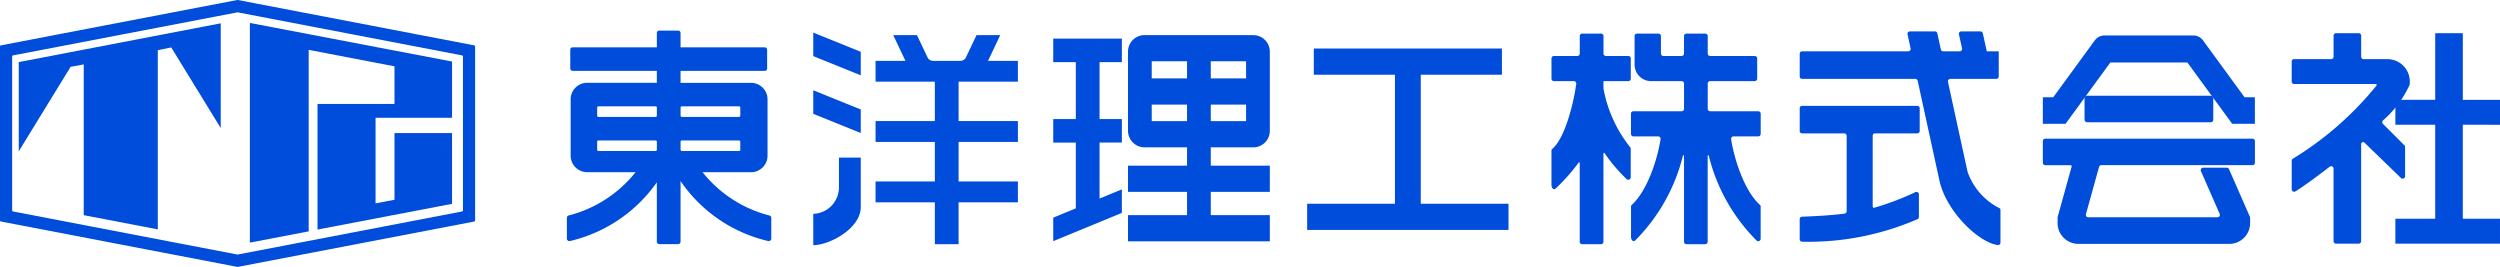
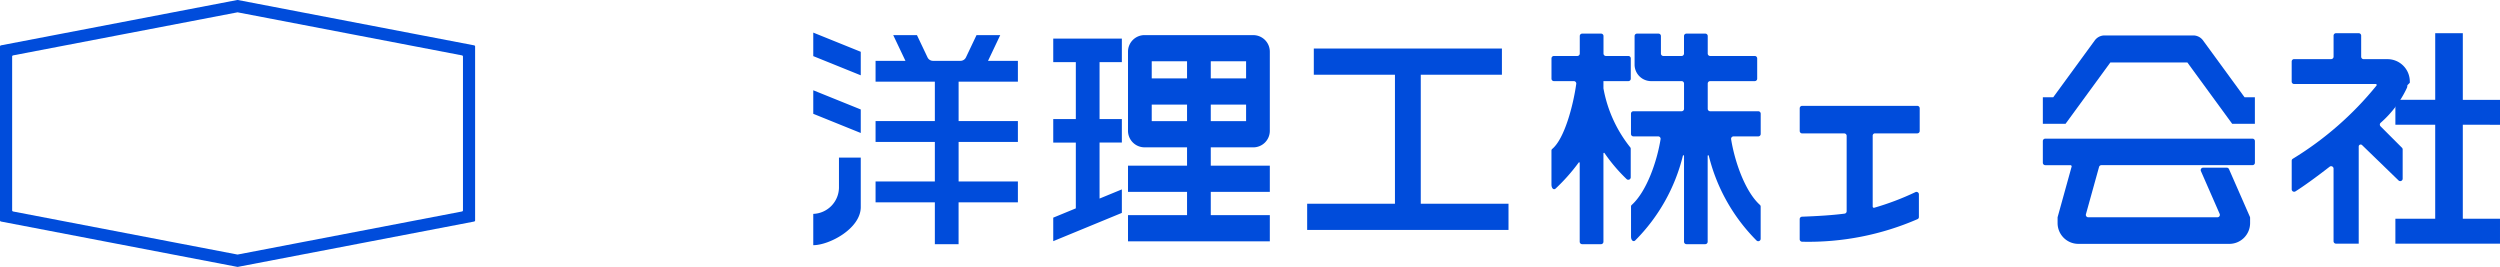
<svg xmlns="http://www.w3.org/2000/svg" width="205.864" height="21.979">
  <g transform="translate(-542.881 -171.566)" fill="#004cdb">
    <path d="M613.761 177.767l-3.911-1.58v-1.936l3.911 1.58zM613.761 182.517l-3.911-1.58V179l3.911 1.58zM635.261 176.683v-1.936h-5.65v1.936h1.86v4.687h-1.86v1.936h1.86v5.417l-1.86.766v1.936l5.65-2.328v-1.936l-1.836.756v-4.612h1.836v-1.935h-1.836v-4.687zM645.491 174.457h-8.362a1.362 1.362 0 00-1.362 1.362v6.517a1.362 1.362 0 001.362 1.362h3.5v1.511h-4.862v2.156h4.862v1.917h-4.862v2.157h11.678v-2.157h-4.862v-1.917h4.862v-2.156h-4.862V183.7h3.5a1.362 1.362 0 001.362-1.362v-6.517a1.362 1.362 0 00-1.362-1.362zm-7.77 2.156h2.908v1.409h-2.908zm0 4.929v-1.364h2.908v1.364zm7.77 0h-2.908v-1.364h2.908zm0-3.52h-2.908v-1.409h2.908zM626.7 178.29v-1.714h-2.459l1.006-2.119h-1.953l-.871 1.833a.5.5 0 01-.452.286h-2.261a.5.5 0 01-.452-.286l-.871-1.833h-1.954l1.007 2.119h-2.46v1.714h4.882v3.246h-4.882v1.715h4.882v3.26h-4.882v1.714h4.882v3.447h1.954v-3.447h4.884v-1.714h-4.882v-3.26h4.882v-1.715h-4.882v-3.246zM609.85 189.178v2.577c1.33 0 3.911-1.372 3.911-3.138v-4.074h-1.795v2.494a2.194 2.194 0 01-2.116 2.141zM659.875 188.34v-10.619h6.682v-2.156h-15.49v2.156h6.682v10.619h-7.229v2.16h16.58v-2.16zM687.674 180.727h-3.969a.2.2 0 01-.2-.2v-2.081a.2.2 0 01.2-.2h3.673a.2.2 0 00.2-.2v-1.67a.2.2 0 00-.2-.2h-3.673a.2.2 0 01-.2-.2v-1.442a.2.2 0 00-.2-.2h-1.554a.2.2 0 00-.2.2v1.442a.2.2 0 01-.2.2h-1.5a.2.2 0 01-.2-.2v-1.442a.2.2 0 00-.2-.2h-1.769a.2.2 0 00-.2.2v2.35a1.362 1.362 0 001.362 1.362h2.51a.2.2 0 01.2.2v2.081a.2.2 0 01-.2.2h-3.969a.2.2 0 00-.2.2v1.67a.2.2 0 00.2.2h2.038a.2.2 0 01.2.227c-.288 1.806-1.137 4.3-2.378 5.419a.163.163 0 00-.056.126v2.472c0 .354.211.449.338.331a14.913 14.913 0 003.933-6.983.047.047 0 01.093.009v7.074a.2.2 0 00.2.2h1.547a.2.2 0 00.2-.2V184.4a.047.047 0 01.093-.009 14.931 14.931 0 003.933 6.982.2.2 0 00.338-.155v-2.641a.181.181 0 00-.061-.138c-1.239-1.117-2.085-3.611-2.373-5.414a.2.2 0 01.2-.227h2.037a.2.2 0 00.2-.2v-1.67a.2.2 0 00-.193-.201zM677.169 178.046v-1.67a.2.2 0 00-.2-.2h-1.847a.2.2 0 01-.2-.2v-1.442a.2.2 0 00-.2-.2h-1.554a.2.2 0 00-.2.2v1.442a.2.2 0 01-.2.2h-1.929a.2.2 0 00-.2.2v1.67a.2.2 0 00.2.2h1.64a.2.2 0 01.2.222c-.252 1.809-.976 4.523-1.975 5.358a.169.169 0 00-.067.136v2.787c0 .375.213.467.34.346a15.476 15.476 0 001.9-2.142.047.047 0 01.086.028v6.492a.2.2 0 00.2.2h1.554a.2.2 0 00.2-.2V184.2a.048.048 0 01.087-.03 13.764 13.764 0 001.82 2.142.2.2 0 00.34-.144v-2.358a.178.178 0 00-.054-.13 10.866 10.866 0 01-2.193-4.842v-.592h2.047a.2.2 0 00.205-.2zM700.96 182.352v-1.87a.2.2 0 00-.2-.2h-9.48a.2.2 0 00-.2.2v1.87a.2.2 0 00.2.2h3.465a.2.2 0 01.2.2v6.206a.2.2 0 01-.173.2c-1.01.13-2.131.2-3.494.252a.2.2 0 00-.2.2v1.661a.205.205 0 00.208.2 22.528 22.528 0 009.508-1.866.192.192 0 00.1-.178v-1.861a.2.2 0 00-.288-.178 22.2 22.2 0 01-3.39 1.285.1.1 0 01-.127-.1v-5.824a.188.188 0 01.2-.2h3.465a.2.2 0 00.206-.197z" />
-     <path d="M704.905 185.721c-.165-.743-.964-4.409-1.619-7.419a.2.2 0 01.2-.239h3.782a.2.2 0 00.2-.2v-2.07h-.982l-.33-1.485a.2.2 0 00-.2-.157h-1.564a.2.2 0 00-.2.244l.256 1.155a.2.2 0 01-.2.243H702.9a.2.2 0 01-.2-.162l-.289-1.328a.194.194 0 00-.194-.152h-2.058a.2.2 0 00-.2.24l.251 1.156a.2.2 0 01-.194.246h-8.736a.2.2 0 00-.2.2v1.87a.2.2 0 00.2.2h9.32a.2.2 0 01.194.154c.65 2.986 1.474 6.769 1.8 8.252.557 2.49 3.188 5.055 4.8 5.277a.2.2 0 00.217-.205v-2.678a.19.19 0 00-.141-.184 5.323 5.323 0 01-2.565-2.958zM606.243 189.312a10.286 10.286 0 01-5.483-3.535c-.011-.018-.036-.015-.051-.029h4.013a1.361 1.361 0 001.362-1.362v-4.636a1.361 1.361 0 00-1.362-1.362h-5.8v-.988h6.929a.2.2 0 00.2-.2v-1.537a.2.2 0 00-.2-.2h-6.929v-1.178a.2.2 0 00-.2-.2h-1.553a.2.2 0 00-.2.2v1.178h-6.929a.2.2 0 00-.2.2v1.537a.2.2 0 00.2.2h6.929v.984h-5.736a1.361 1.361 0 00-1.362 1.361v4.637a1.362 1.362 0 001.362 1.362h4.014c-.016.014-.041.011-.052.029a10.282 10.282 0 01-5.483 3.535.191.191 0 00-.15.191v1.714a.208.208 0 00.259.2 12.11 12.11 0 007.148-4.834v4.888a.2.2 0 00.2.2h1.553a.2.2 0 00.2-.2v-4.993a12.027 12.027 0 007.211 4.939.208.208 0 00.259-.2V189.5a.192.192 0 00-.149-.188zm-9.272-5.413a.1.1 0 01-.1.1h-4.716a.1.1 0 01-.1-.1v-.669a.1.1 0 01.1-.1h4.716a.1.1 0 01.1.1zm0-2.806a.1.1 0 01-.1.1h-4.716a.1.1 0 01-.1-.1v-.669a.1.1 0 01.1-.1h4.716a.1.1 0 01.1.1zm1.953-.669a.1.1 0 01.1-.1h4.716a.1.1 0 01.1.1v.669a.1.1 0 01-.1.1h-4.716a.1.1 0 01-.1-.1zm.1 3.575a.1.1 0 01-.1-.1v-.669a.1.1 0 01.1-.1h4.716a.1.1 0 01.1.1v.669a.1.1 0 01-.1.1z" />
-     <rect width="10.6" height="2.182" rx=".2" transform="translate(714.534 179.451)" />
    <path d="M727.711 179.576l-3.42-4.682a1 1 0 00-.808-.41h-7.3a1 1 0 00-.807.41l-3.421 4.682h-.855v2.182h1.871l3.689-5.05H723l3.69 5.05h1.87v-2.182zM728.363 182.984H711.3a.2.2 0 00-.2.2v1.783a.2.2 0 00.2.2h2.069a.1.1 0 01.1.126l-1.148 4.14a.188.188 0 00-.007.053v.451a1.711 1.711 0 001.71 1.71h12.433a1.71 1.71 0 001.71-1.71v-.437a.2.2 0 00-.016-.08l-1.722-3.927a.2.2 0 00-.183-.12H724.3a.2.2 0 00-.183.281l1.544 3.524a.2.2 0 01-.183.28h-10.637a.2.2 0 01-.193-.253l1.081-3.893a.2.2 0 01.193-.146h12.441a.2.2 0 00.2-.2v-1.783a.2.2 0 00-.2-.199zM748.745 181.841v-2.051h-3.062v-5.49h-2.273v5.487h-3.28v2.051h3.279v7.741h-3.279v2.051h8.614v-2.051h-3.062v-7.741z" />
-     <path d="M741.318 178.382v-.105a1.84 1.84 0 00-1.84-1.84h-1.965a.2.2 0 01-.2-.2V174.5a.2.2 0 00-.2-.2h-1.872a.2.2 0 00-.2.2v1.733a.2.2 0 01-.2.2h-3.05a.2.2 0 00-.2.2v1.651a.2.2 0 00.2.2h6.717a.08.08 0 01.072.122 26.892 26.892 0 01-6.887 6.028.186.186 0 00-.1.171v2.351a.2.2 0 00.3.173c.64-.4 1.672-1.14 2.822-2.034a.2.2 0 01.324.15v5.991a.2.2 0 00.2.193h1.872a.2.2 0 00.2-.2v-8a.162.162 0 01.275-.116l3.005 2.911a.2.2 0 00.339-.144v-2.409a.2.2 0 00-.059-.141l-1.762-1.762a.2.2 0 010-.283 8.749 8.749 0 002.179-2.9.7.7 0 00.03-.203zM562.424 193.542l-19.462-3.734a.1.1 0 01-.081-.1V175.4a.1.1 0 01.081-.1l19.462-3.735a.115.115 0 01.037 0l19.462 3.735a.1.1 0 01.081.1v14.309a.1.1 0 01-.081.1l-19.462 3.734a.077.077 0 01-.037-.001zm-18.462-4.561l18.462 3.543a.115.115 0 00.037 0l18.462-3.543a.1.1 0 00.081-.1v-12.655a.1.1 0 00-.081-.1l-18.462-3.542a.077.077 0 00-.037 0l-18.462 3.542a.1.1 0 00-.081.1v12.657a.1.1 0 00.081.098z" />
-     <path d="M544.426 176.679v7.346l4.268-6.956 1.081-.2v12.415l6.1 1.17V175.7l1.108-.227 4.074 6.638v-8.625zM563.457 173.455v18.088l4.843-.924v-14.948l7.066 1.356v3.1h-6.339v10.343l11.078-2.12v-5.829h-4.739v5.492l-1.559.3v-7.046h6.3v-4.634z" />
+     <path d="M741.318 178.382v-.105a1.84 1.84 0 00-1.84-1.84h-1.965a.2.2 0 01-.2-.2V174.5a.2.2 0 00-.2-.2h-1.872a.2.2 0 00-.2.2v1.733a.2.2 0 01-.2.2h-3.05a.2.2 0 00-.2.2v1.651a.2.2 0 00.2.2h6.717a.08.08 0 01.072.122 26.892 26.892 0 01-6.887 6.028.186.186 0 00-.1.171v2.351a.2.2 0 00.3.173c.64-.4 1.672-1.14 2.822-2.034a.2.2 0 01.324.15v5.991a.2.2 0 00.2.193h1.872v-8a.162.162 0 01.275-.116l3.005 2.911a.2.2 0 00.339-.144v-2.409a.2.2 0 00-.059-.141l-1.762-1.762a.2.2 0 010-.283 8.749 8.749 0 002.179-2.9.7.7 0 00.03-.203zM562.424 193.542l-19.462-3.734a.1.1 0 01-.081-.1V175.4a.1.1 0 01.081-.1l19.462-3.735a.115.115 0 01.037 0l19.462 3.735a.1.1 0 01.081.1v14.309a.1.1 0 01-.081.1l-19.462 3.734a.077.077 0 01-.037-.001zm-18.462-4.561l18.462 3.543a.115.115 0 00.037 0l18.462-3.543a.1.1 0 00.081-.1v-12.655a.1.1 0 00-.081-.1l-18.462-3.542a.077.077 0 00-.037 0l-18.462 3.542a.1.1 0 00-.081.1v12.657a.1.1 0 00.081.098z" />
  </g>
</svg>